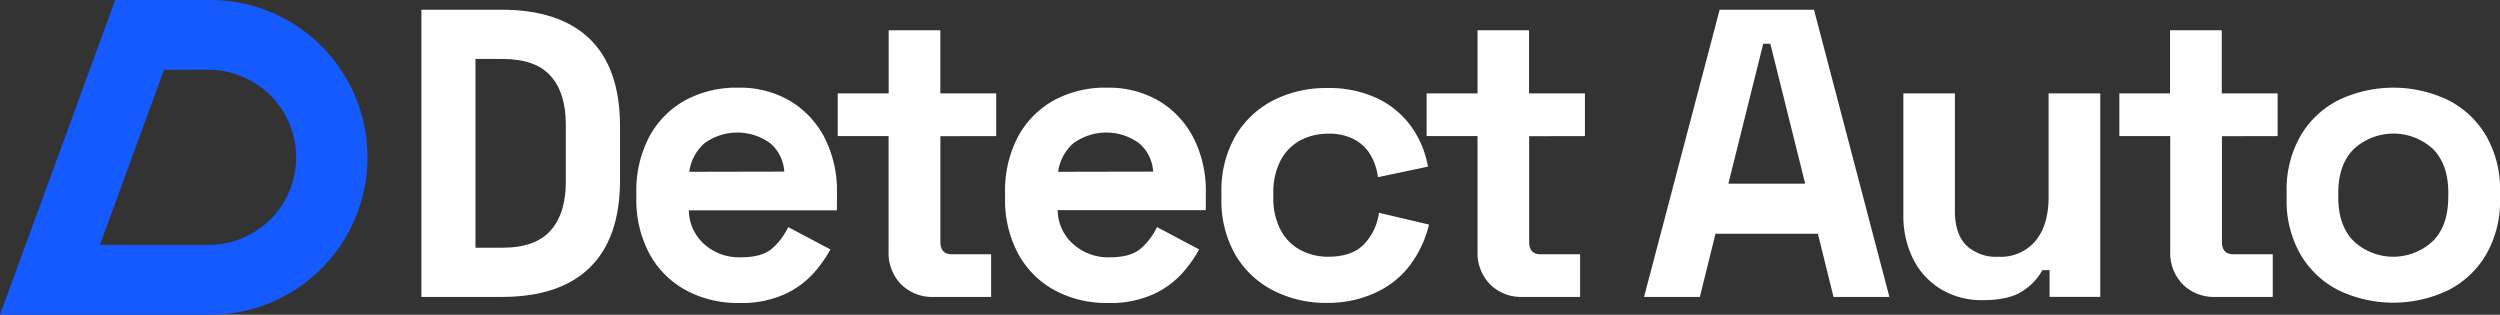
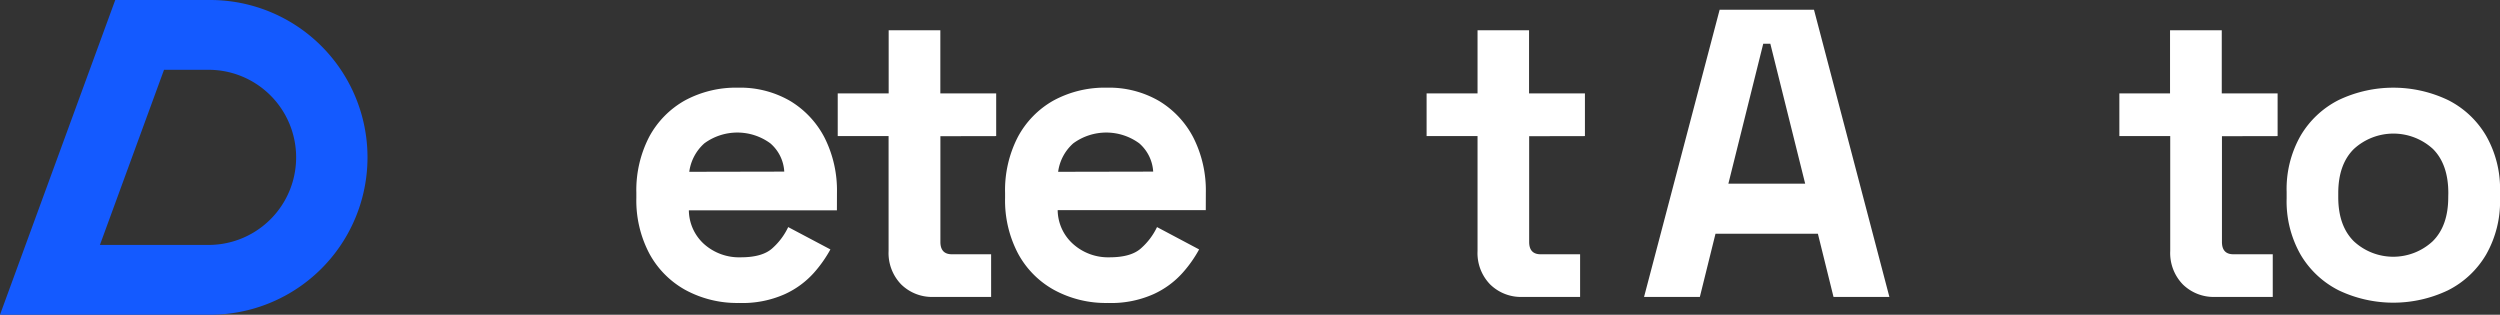
<svg xmlns="http://www.w3.org/2000/svg" viewBox="0 0 922.14 116.09">
  <rect x="0" y="0" width="922.14" height="116.09" fill="#333333" stroke="none" />
  <defs>
    <style>.cls-1{fill:#fff;}.cls-2{fill:#145aff;}</style>
  </defs>
  <g id="Layer_2" data-name="Layer 2">
    <g id="Layer_1-2" data-name="Layer 1">
-       <path class="cls-1" d="M217.56,14.39Q206.43,3.61,185.11,3.59H155.44V109.52h29.67q21.36,0,32.45-10.84T228.7,66.6v-20Q228.7,25.23,217.56,14.39Zm-8.85,52.75c0,7.66-1.87,13.64-5.59,17.86s-9.65,6.37-17.74,6.37h-10V21.75h10c8.09,0,14,2.08,17.74,6.27s5.59,10.16,5.59,17.94Z" />
      <path class="cls-1" d="M308.72,71.08a43.28,43.28,0,0,0-4.53-20.21,34,34,0,0,0-12.73-13.63,36.62,36.62,0,0,0-19.21-4.9,39.54,39.54,0,0,0-19.67,4.74,33.63,33.63,0,0,0-13.17,13.48,42.84,42.84,0,0,0-4.69,20.6V73a42,42,0,0,0,4.78,20.5,33.63,33.63,0,0,0,13.32,13.46,39.92,39.92,0,0,0,19.73,4.79,38.34,38.34,0,0,0,17-3.28,32.48,32.48,0,0,0,10.68-7.86A46.8,46.8,0,0,0,306.3,92l-15.57-8.24A24.22,24.22,0,0,1,285,91.47c-2.51,2.34-6.44,3.44-11.8,3.44a19.37,19.37,0,0,1-13.36-4.76,17,17,0,0,1-5.75-12.57H308.7Zm-54.48-7.71a17.07,17.07,0,0,1,5.58-10.51,20.6,20.6,0,0,1,24.31,0,14.82,14.82,0,0,1,5.15,10.44Z" />
      <path class="cls-1" d="M367.45,50.2V34.46h-20.6V11.16H327.79v23.3H309V50.2h18.76V92.57a16.61,16.61,0,0,0,4.64,12.33,16.23,16.23,0,0,0,12,4.62h21.18V93.79H351.11c-2.82,0-4.24-1.53-4.24-4.55v-39Z" />
      <path class="cls-1" d="M444.78,71.08a43.16,43.16,0,0,0-4.54-20.21,34,34,0,0,0-12.72-13.63,36.65,36.65,0,0,0-19.21-4.9,39.54,39.54,0,0,0-19.72,4.74,33.56,33.56,0,0,0-13.17,13.48,42.73,42.73,0,0,0-4.69,20.6V73a42,42,0,0,0,4.77,20.5,33.47,33.47,0,0,0,13.33,13.46,39.88,39.88,0,0,0,19.72,4.79,38.34,38.34,0,0,0,17-3.28,32.37,32.37,0,0,0,10.68-7.86A45.87,45.87,0,0,0,442.3,92l-15.53-8.24A24.22,24.22,0,0,1,421,91.47c-2.51,2.34-6.44,3.44-11.8,3.44a19.3,19.3,0,0,1-13.32-4.85,17,17,0,0,1-5.75-12.56h54.63ZM390.3,63.37a17,17,0,0,1,5.6-10.51,20.6,20.6,0,0,1,24.31,0,15,15,0,0,1,5.15,10.44Z" />
-       <path class="cls-1" d="M508.64,78.49A20.78,20.78,0,0,1,503,90.22c-3,3-7.35,4.48-13.1,4.48a21.5,21.5,0,0,1-10.3-2.52,17.58,17.58,0,0,1-7.27-7.42,25.14,25.14,0,0,1-2.66-12V71.23a25.55,25.55,0,0,1,2.66-12,17.72,17.72,0,0,1,7.27-7.43,21.47,21.47,0,0,1,10.3-2.49,19.86,19.86,0,0,1,9.63,2.11,15.25,15.25,0,0,1,6,5.75,21.52,21.52,0,0,1,2.73,8.18l18.45-3.88a36,36,0,0,0-6.26-14.92,32.91,32.91,0,0,0-12.5-10.31,42,42,0,0,0-18.46-3.77A42.64,42.64,0,0,0,469.69,37a34.32,34.32,0,0,0-14,13.17A40.27,40.27,0,0,0,450.53,71v2.11A40.21,40.21,0,0,0,455.68,94a34.38,34.38,0,0,0,14,13.17,42.54,42.54,0,0,0,19.74,4.55,41.74,41.74,0,0,0,18.46-4,33.06,33.06,0,0,0,12.5-10.3,41.57,41.57,0,0,0,6.73-14.59Z" />
      <path class="cls-1" d="M584.61,50.2V34.46H564V11.16H545v23.3H526.21V50.2H545V92.57a16.57,16.57,0,0,0,4.64,12.33,16.22,16.22,0,0,0,12,4.62h21.19V93.79H568.27c-2.82,0-4.23-1.53-4.23-4.55v-39Z" />
      <path class="cls-1" d="M669.1,3.59H634.3L606.42,109.52H627l5.77-23.3h37.77l5.76,23.3h20.61ZM637.52,67.75l12.86-51.61H653l12.85,51.61Z" />
-       <path class="cls-1" d="M755.64,34.46V72.6q0,10.43-4.84,16.25a16.63,16.63,0,0,1-13.7,5.85,15.88,15.88,0,0,1-11.86-4.24q-4.17-4.23-4.17-12.72V34.46h-19V79.25a35.44,35.44,0,0,0,3.64,16.34A27,27,0,0,0,716,106.7a28.59,28.59,0,0,0,15.33,4c6.78,0,11.81-1.21,15.14-3.63a20.89,20.89,0,0,0,6.87-7.42H756v9.84H774.7V34.46Z" />
      <path class="cls-1" d="M840.11,50.2V34.46h-20.6V11.16H800.43v23.3H781.74V50.2H800.5V92.57a16.61,16.61,0,0,0,4.64,12.33,16.23,16.23,0,0,0,12,4.62h21.18V93.79H823.8c-2.82,0-4.22-1.53-4.22-4.55v-39Z" />
      <path class="cls-1" d="M917,50.05a33.93,33.93,0,0,0-14.08-13.17,46.92,46.92,0,0,0-40.26,0,34.21,34.21,0,0,0-14.07,13.17,39.68,39.68,0,0,0-5.15,20.73v2.43a39.67,39.67,0,0,0,5.15,20.72,34.21,34.21,0,0,0,14.07,13.17,46.85,46.85,0,0,0,40.26,0A34,34,0,0,0,917,93.93a39.48,39.48,0,0,0,5.15-20.72V70.78A39.47,39.47,0,0,0,917,50.05ZM903.05,72.74q0,10.58-5.75,16.26a21.38,21.38,0,0,1-29.07,0c-3.81-3.78-5.75-9.2-5.75-16.26V71.23c0-7.06,1.94-12.5,5.75-16.27a21.58,21.58,0,0,1,29.19,0c3.77,3.77,5.66,9.21,5.66,16.27Z" />
      <path class="cls-2" d="M77.5,116.09H0L42.51,0h35a58,58,0,1,1,0,116.09ZM36.86,90.34H77.5a32.3,32.3,0,0,0,0-64.59h-17Z" />
    </g>
  </g>
</svg>